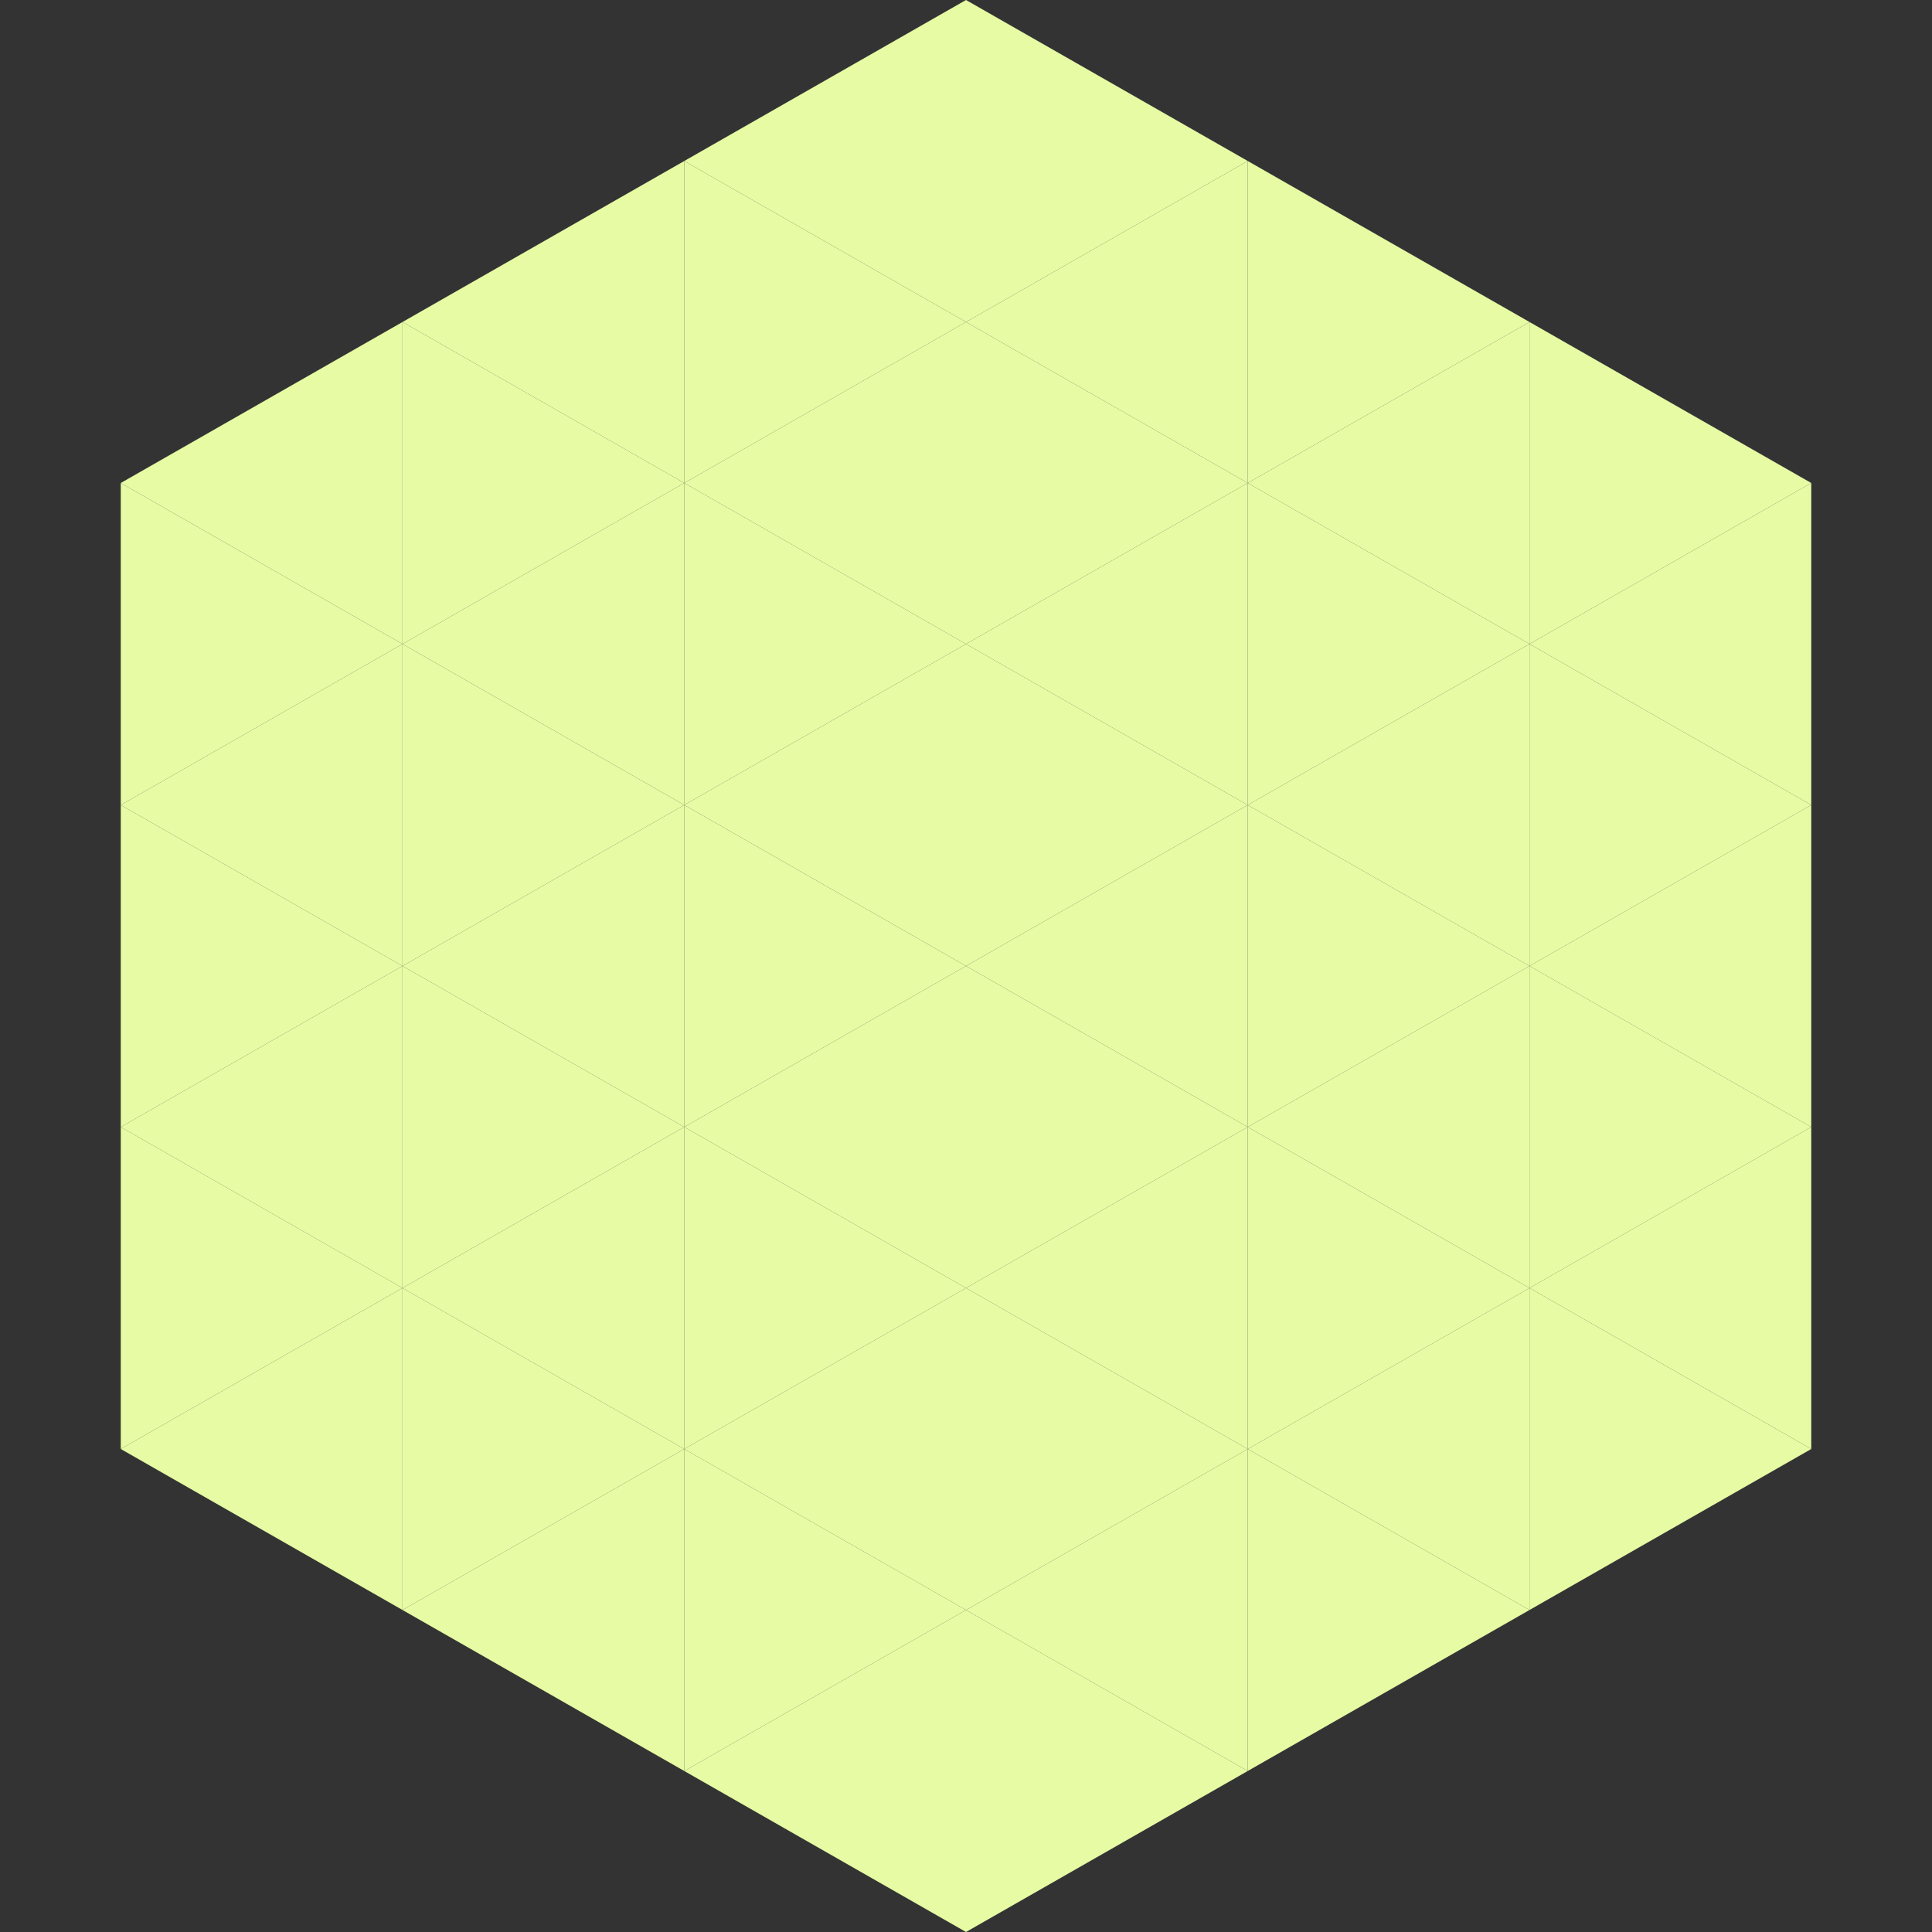
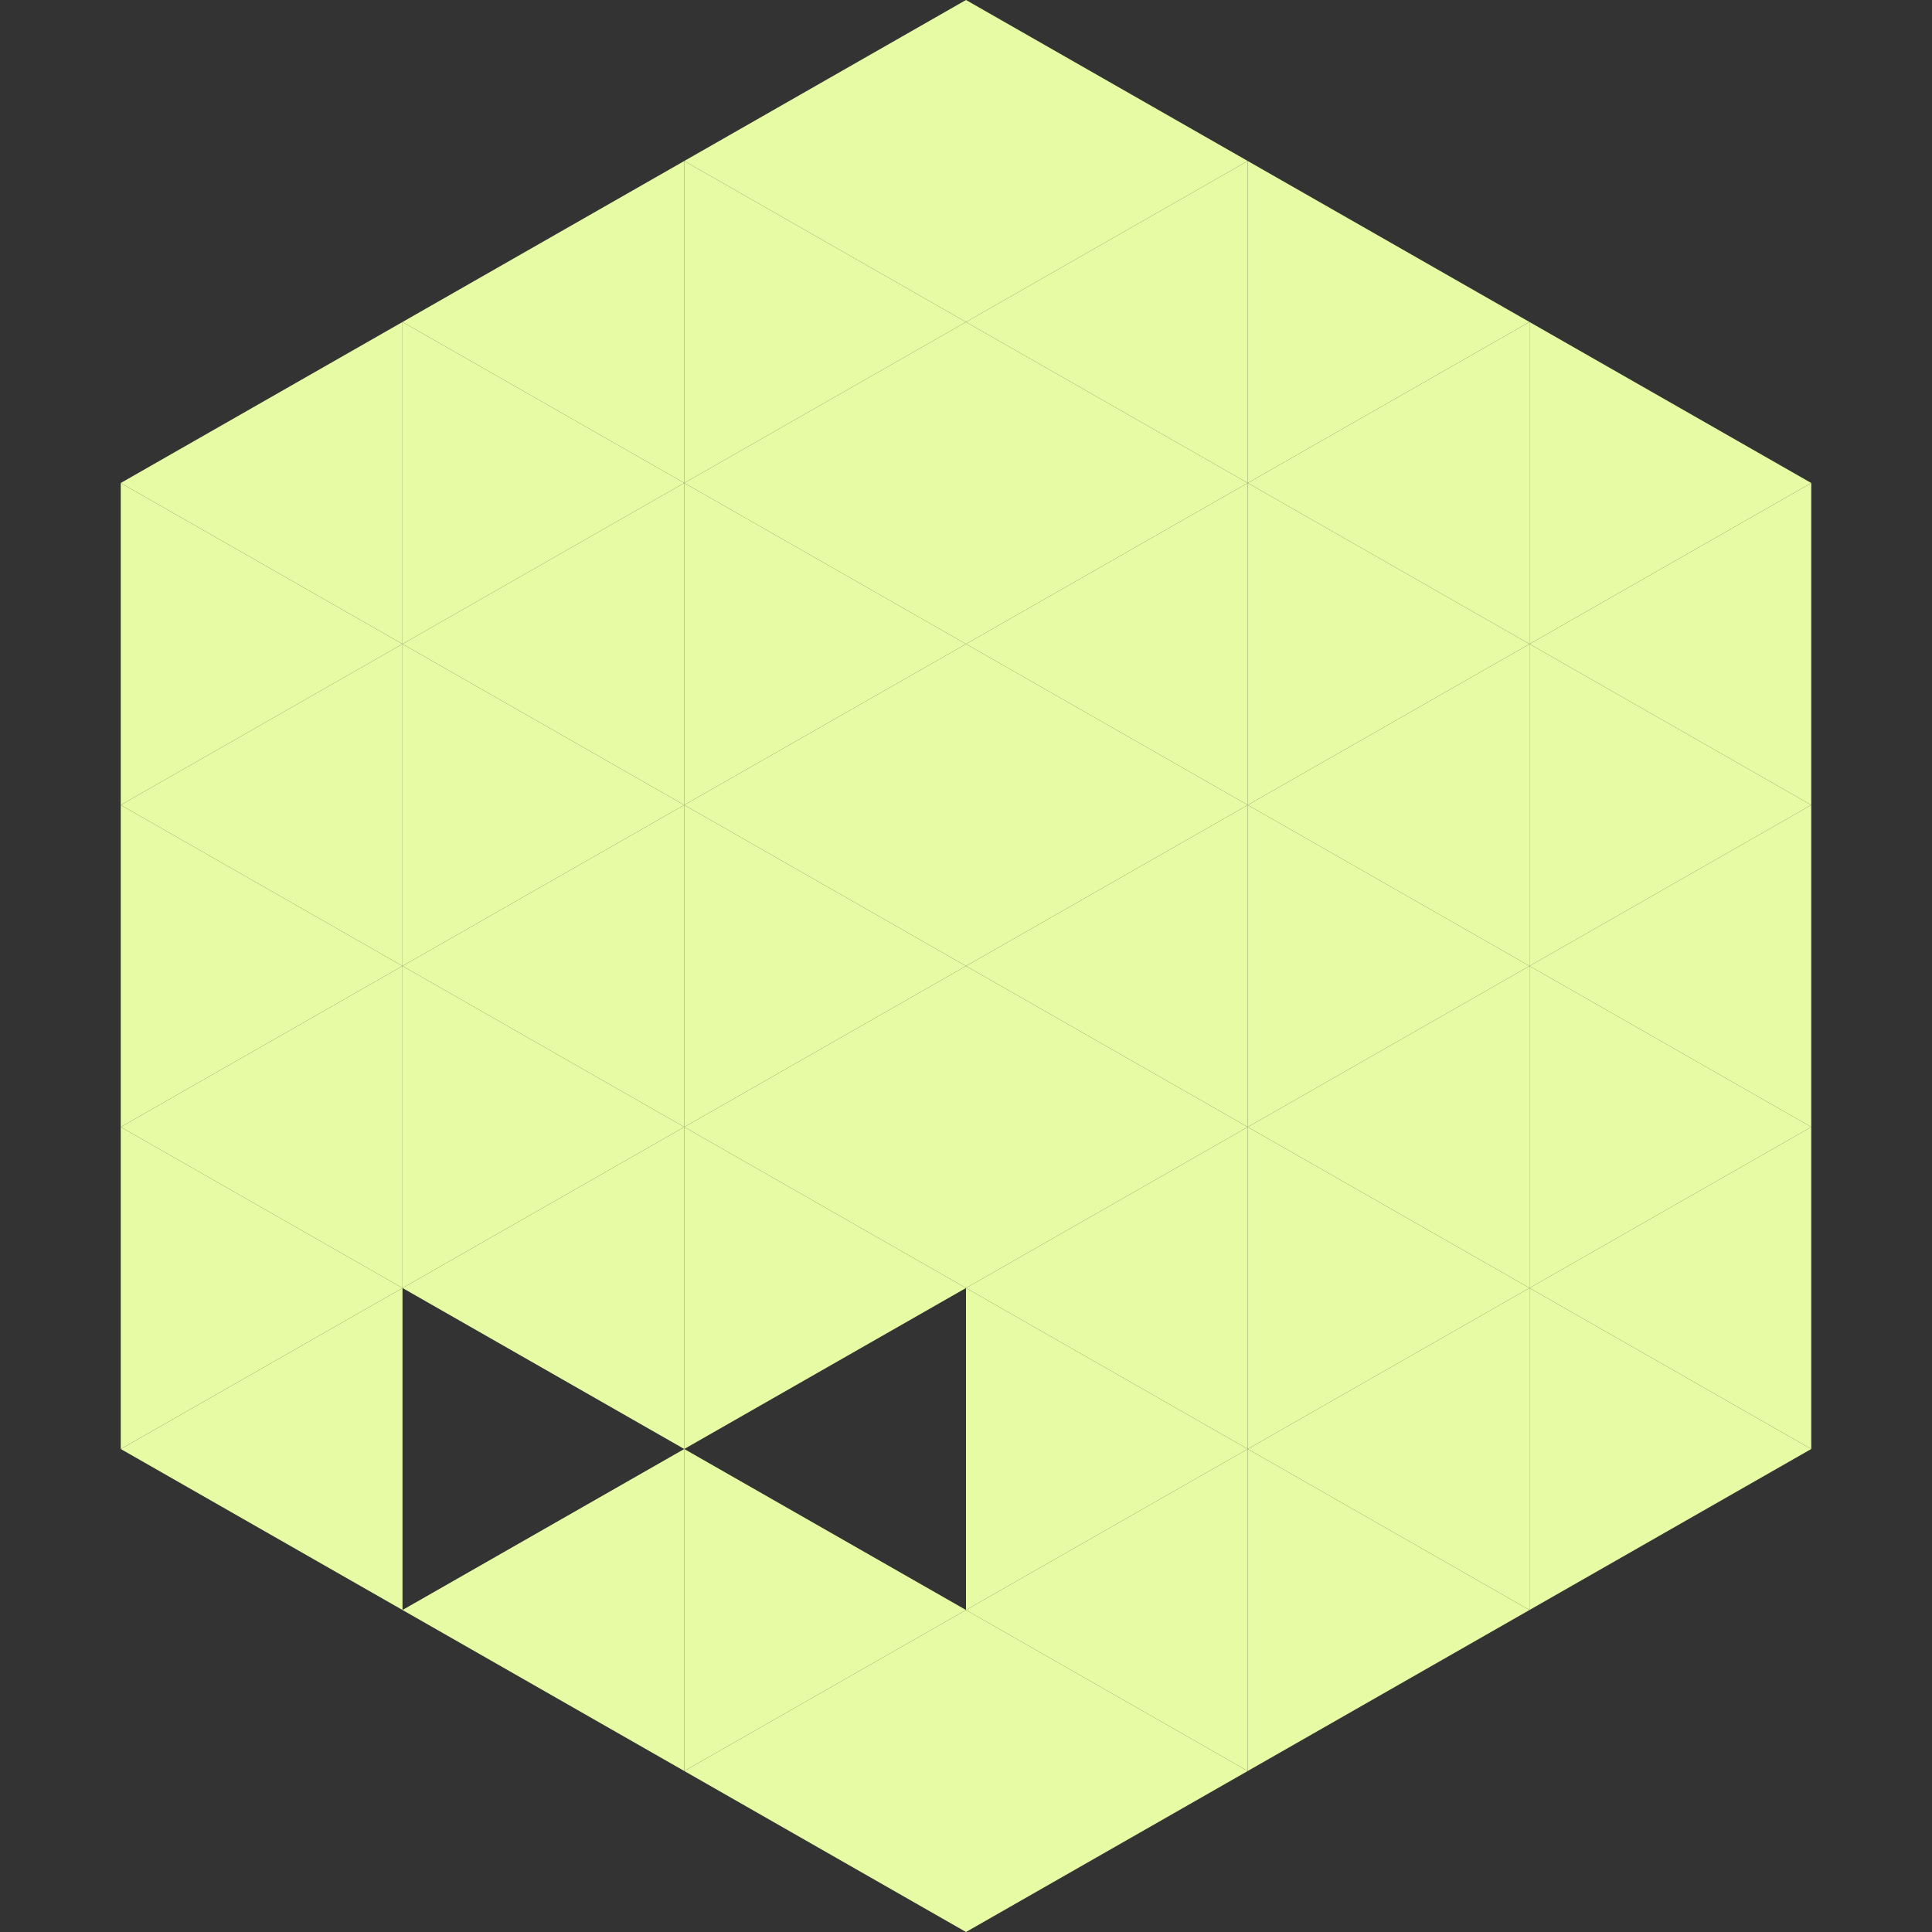
<svg xmlns="http://www.w3.org/2000/svg" width="240" height="240">
  <rect width="100%" height="100%" fill="#333333" stroke="none" />
  <polygon points="50,40 15,60 50,80" style="fill:rgb(230,251,164)" />
  <polygon points="190,40 225,60 190,80" style="fill:rgb(230,251,164)" />
  <polygon points="15,60 50,80 15,100" style="fill:rgb(230,251,164)" />
  <polygon points="225,60 190,80 225,100" style="fill:rgb(230,251,164)" />
  <polygon points="50,80 15,100 50,120" style="fill:rgb(230,251,164)" />
  <polygon points="190,80 225,100 190,120" style="fill:rgb(230,251,164)" />
  <polygon points="15,100 50,120 15,140" style="fill:rgb(230,251,164)" />
  <polygon points="225,100 190,120 225,140" style="fill:rgb(230,251,164)" />
  <polygon points="50,120 15,140 50,160" style="fill:rgb(230,251,164)" />
  <polygon points="190,120 225,140 190,160" style="fill:rgb(230,251,164)" />
  <polygon points="15,140 50,160 15,180" style="fill:rgb(230,251,164)" />
  <polygon points="225,140 190,160 225,180" style="fill:rgb(230,251,164)" />
  <polygon points="50,160 15,180 50,200" style="fill:rgb(230,251,164)" />
  <polygon points="190,160 225,180 190,200" style="fill:rgb(230,251,164)" />
  <polygon points="15,180 50,200 15,220" style="fill:rgb(255,255,255); fill-opacity:0" />
  <polygon points="225,180 190,200 225,220" style="fill:rgb(255,255,255); fill-opacity:0" />
  <polygon points="50,0 85,20 50,40" style="fill:rgb(255,255,255); fill-opacity:0" />
-   <polygon points="190,0 155,20 190,40" style="fill:rgb(255,255,255); fill-opacity:0" />
  <polygon points="85,20 50,40 85,60" style="fill:rgb(230,251,164)" />
  <polygon points="155,20 190,40 155,60" style="fill:rgb(230,251,164)" />
  <polygon points="50,40 85,60 50,80" style="fill:rgb(230,251,164)" />
  <polygon points="190,40 155,60 190,80" style="fill:rgb(230,251,164)" />
  <polygon points="85,60 50,80 85,100" style="fill:rgb(230,251,164)" />
  <polygon points="155,60 190,80 155,100" style="fill:rgb(230,251,164)" />
  <polygon points="50,80 85,100 50,120" style="fill:rgb(230,251,164)" />
  <polygon points="190,80 155,100 190,120" style="fill:rgb(230,251,164)" />
  <polygon points="85,100 50,120 85,140" style="fill:rgb(230,251,164)" />
  <polygon points="155,100 190,120 155,140" style="fill:rgb(230,251,164)" />
  <polygon points="50,120 85,140 50,160" style="fill:rgb(230,251,164)" />
  <polygon points="190,120 155,140 190,160" style="fill:rgb(230,251,164)" />
  <polygon points="85,140 50,160 85,180" style="fill:rgb(230,251,164)" />
  <polygon points="155,140 190,160 155,180" style="fill:rgb(230,251,164)" />
-   <polygon points="50,160 85,180 50,200" style="fill:rgb(230,251,164)" />
  <polygon points="190,160 155,180 190,200" style="fill:rgb(230,251,164)" />
  <polygon points="85,180 50,200 85,220" style="fill:rgb(230,251,164)" />
  <polygon points="155,180 190,200 155,220" style="fill:rgb(230,251,164)" />
  <polygon points="120,0 85,20 120,40" style="fill:rgb(230,251,164)" />
  <polygon points="120,0 155,20 120,40" style="fill:rgb(230,251,164)" />
  <polygon points="85,20 120,40 85,60" style="fill:rgb(230,251,164)" />
  <polygon points="155,20 120,40 155,60" style="fill:rgb(230,251,164)" />
  <polygon points="120,40 85,60 120,80" style="fill:rgb(230,251,164)" />
  <polygon points="120,40 155,60 120,80" style="fill:rgb(230,251,164)" />
  <polygon points="85,60 120,80 85,100" style="fill:rgb(230,251,164)" />
  <polygon points="155,60 120,80 155,100" style="fill:rgb(230,251,164)" />
  <polygon points="120,80 85,100 120,120" style="fill:rgb(230,251,164)" />
  <polygon points="120,80 155,100 120,120" style="fill:rgb(230,251,164)" />
  <polygon points="85,100 120,120 85,140" style="fill:rgb(230,251,164)" />
  <polygon points="155,100 120,120 155,140" style="fill:rgb(230,251,164)" />
  <polygon points="120,120 85,140 120,160" style="fill:rgb(230,251,164)" />
  <polygon points="120,120 155,140 120,160" style="fill:rgb(230,251,164)" />
  <polygon points="85,140 120,160 85,180" style="fill:rgb(230,251,164)" />
  <polygon points="155,140 120,160 155,180" style="fill:rgb(230,251,164)" />
-   <polygon points="120,160 85,180 120,200" style="fill:rgb(230,251,164)" />
  <polygon points="120,160 155,180 120,200" style="fill:rgb(230,251,164)" />
  <polygon points="85,180 120,200 85,220" style="fill:rgb(230,251,164)" />
  <polygon points="155,180 120,200 155,220" style="fill:rgb(230,251,164)" />
  <polygon points="120,200 85,220 120,240" style="fill:rgb(230,251,164)" />
  <polygon points="120,200 155,220 120,240" style="fill:rgb(230,251,164)" />
  <polygon points="85,220 120,240 85,260" style="fill:rgb(255,255,255); fill-opacity:0" />
  <polygon points="155,220 120,240 155,260" style="fill:rgb(255,255,255); fill-opacity:0" />
</svg>